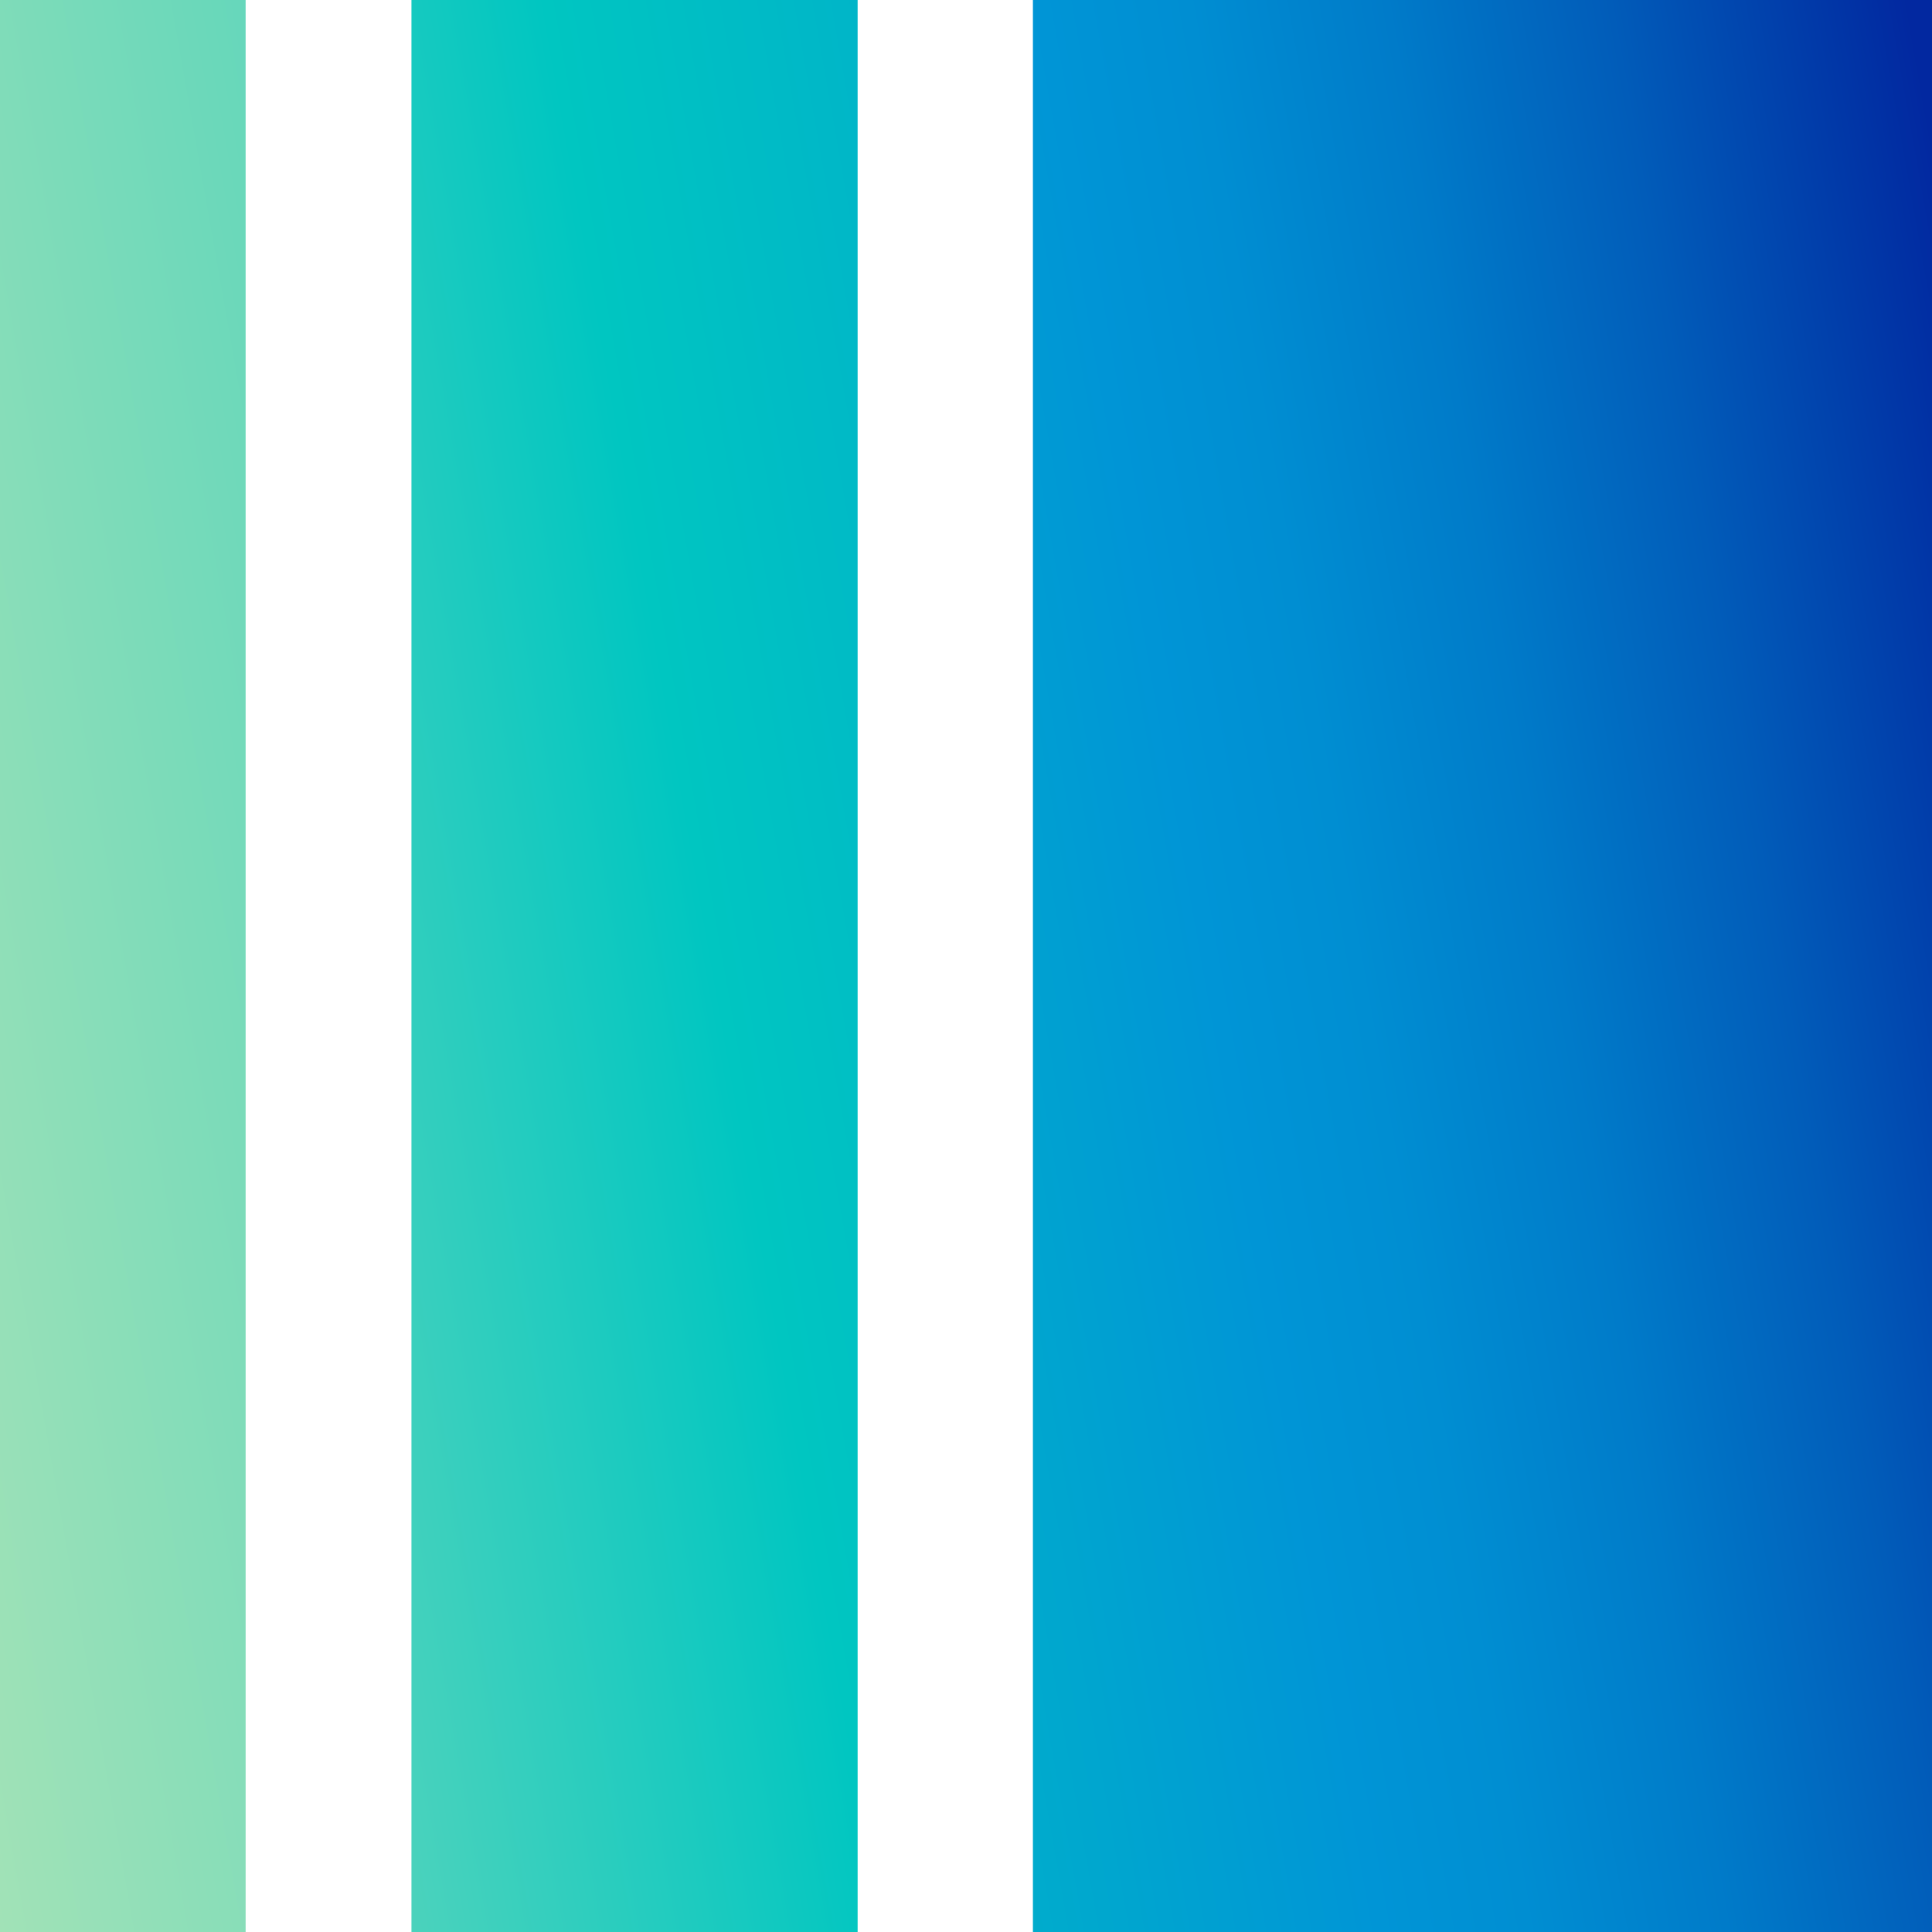
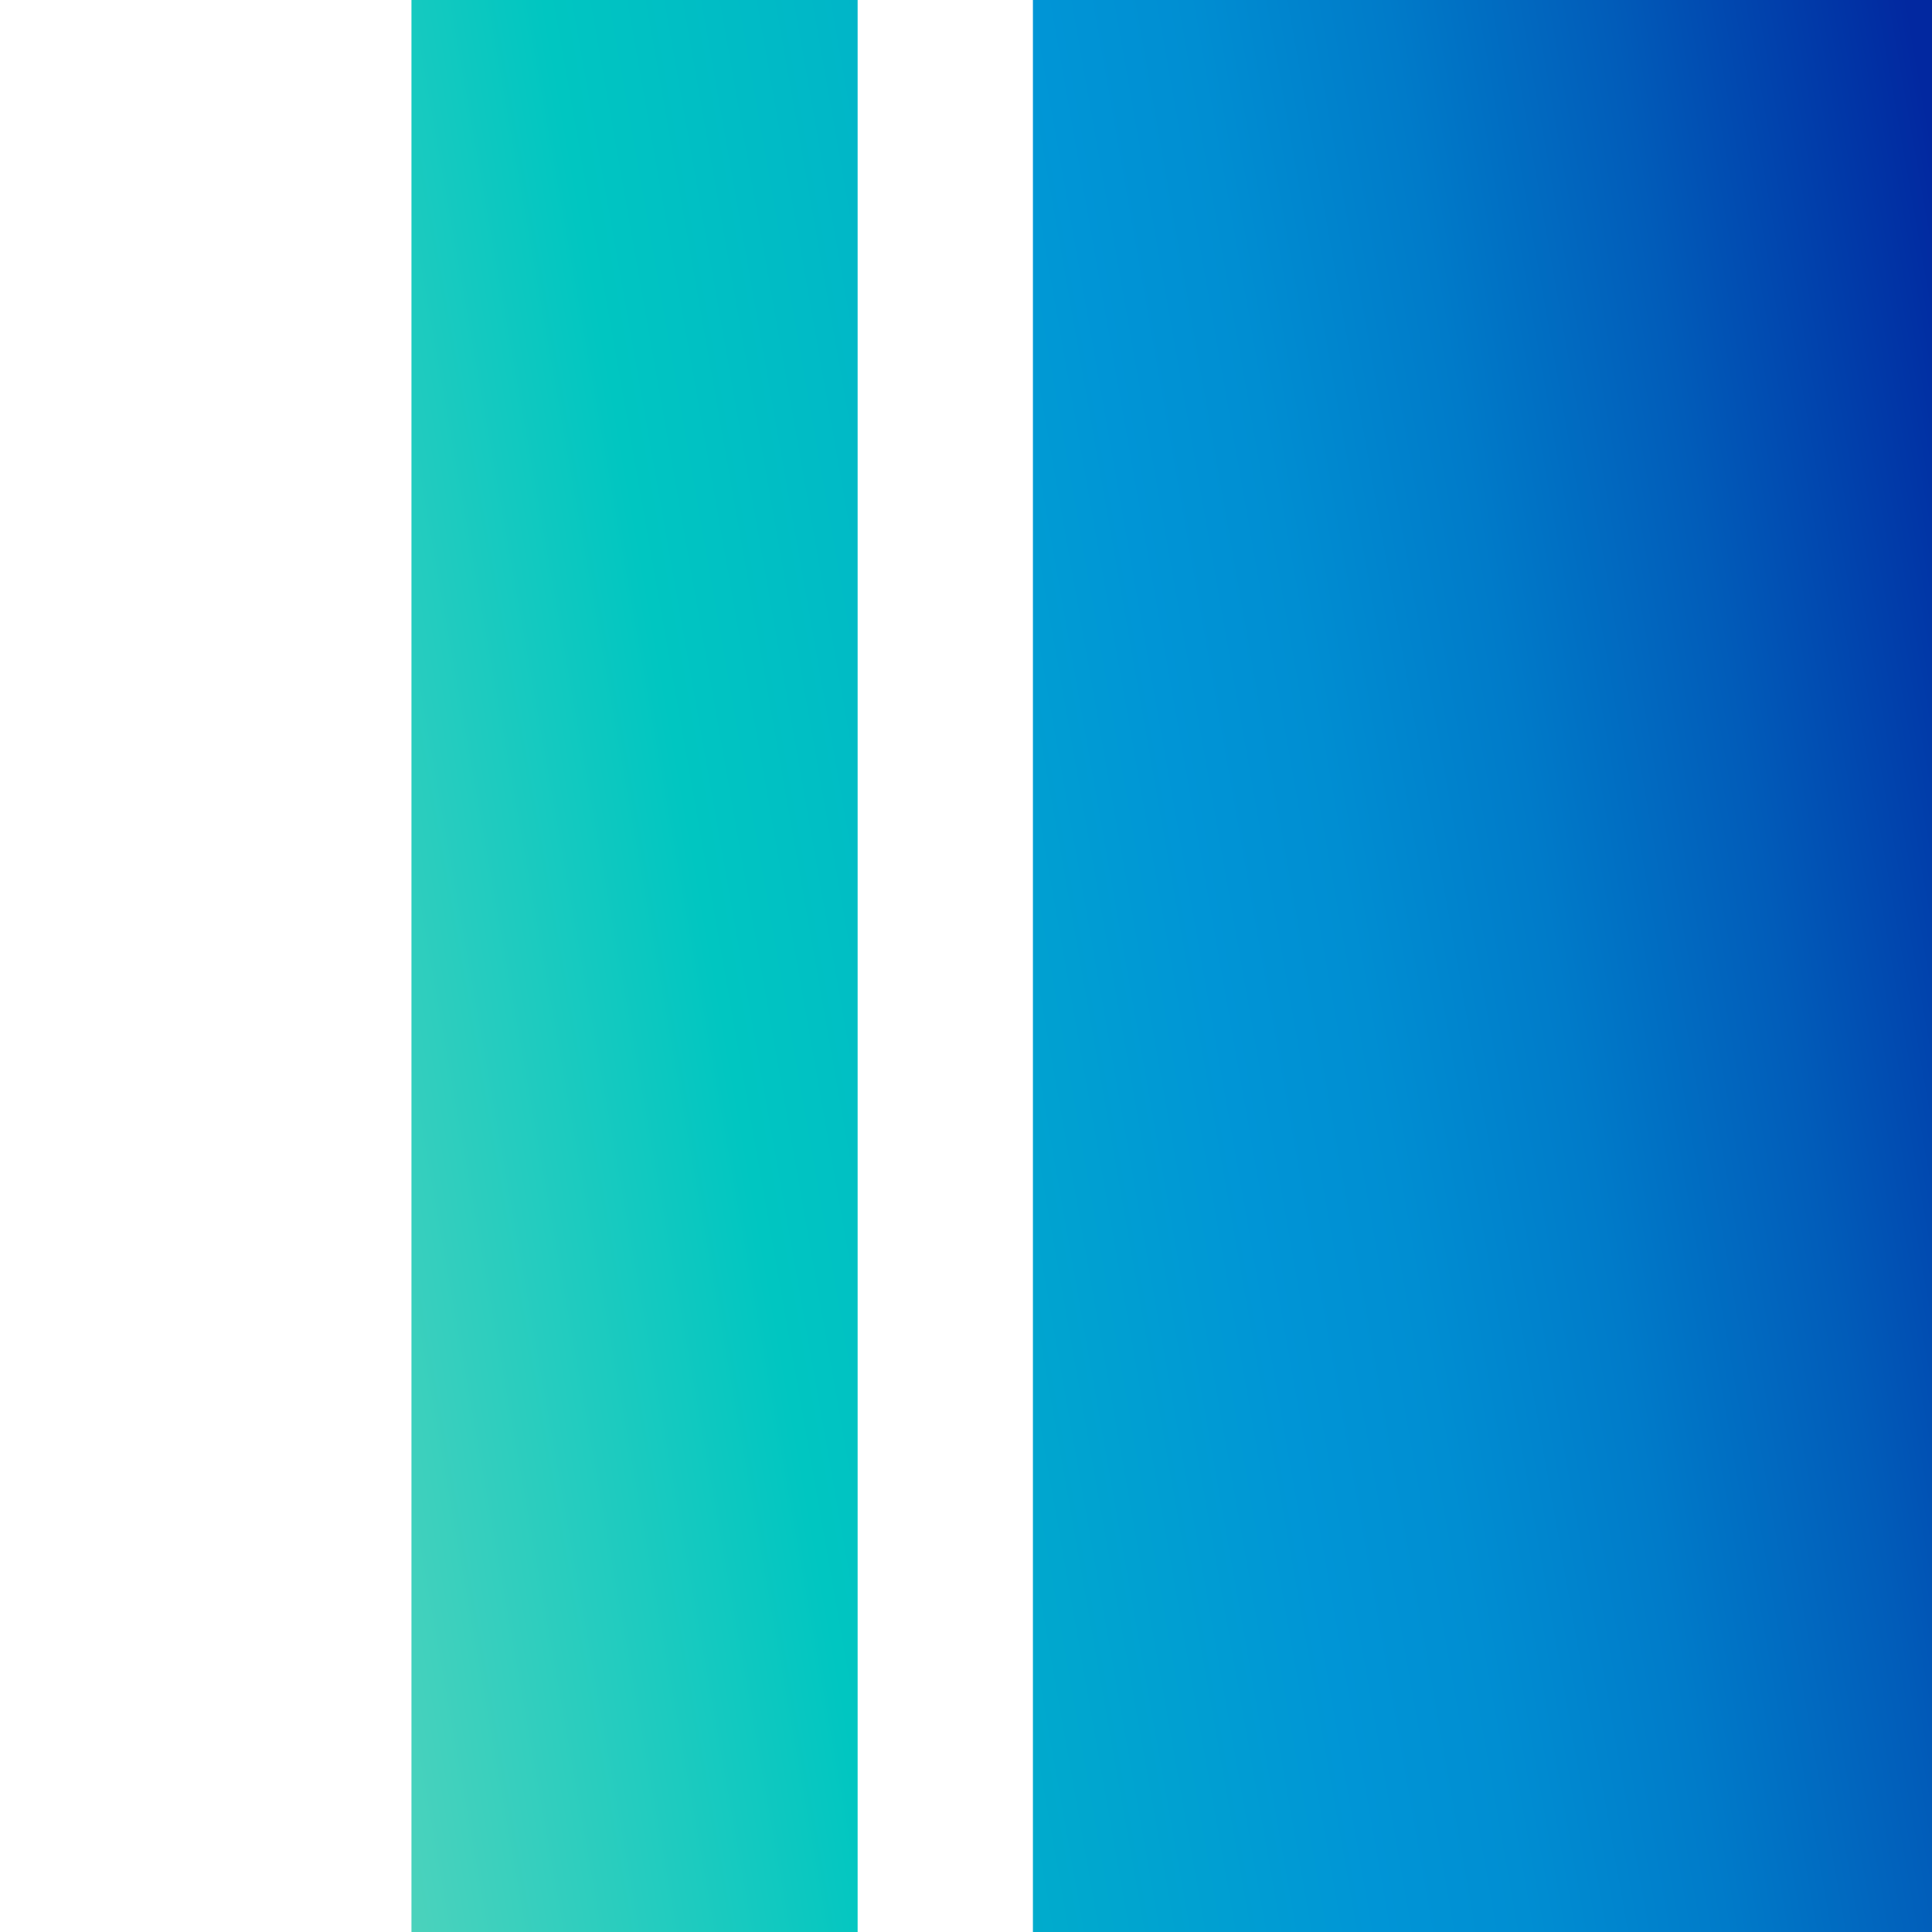
<svg xmlns="http://www.w3.org/2000/svg" xmlns:xlink="http://www.w3.org/1999/xlink" id="_レイヤー_2" data-name="レイヤー_2" viewBox="0 0 192 192">
  <defs>
    <style>
      .cls-1 {
        fill: url(#_무제_그라디언트_20-3);
      }

      .cls-2 {
        fill: url(#_무제_그라디언트_20-2);
      }

      .cls-3 {
        fill: url(#_무제_그라디언트_20);
      }
    </style>
    <linearGradient id="_무제_그라디언트_20" data-name="무제 그라디언트 20" x1="-16.05" y1="100.98" x2="428.41" y2="22.61" gradientUnits="userSpaceOnUse">
      <stop offset="0" stop-color="#a1e2b7" />
      <stop offset=".14" stop-color="#60d6bb" />
      <stop offset=".34" stop-color="#00c6c1" />
      <stop offset=".64" stop-color="#0095d6" />
      <stop offset=".7" stop-color="#008ed2" />
      <stop offset=".78" stop-color="#007bc9" />
      <stop offset=".87" stop-color="#015cb9" />
      <stop offset=".97" stop-color="#0131a4" />
      <stop offset=".99" stop-color="#0228a0" />
    </linearGradient>
    <linearGradient id="_무제_그라디언트_20-2" data-name="무제 그라디언트 20" x1="-28.17" y1="112.09" x2="262.77" y2="60.79" xlink:href="#_무제_그라디언트_20" />
    <linearGradient id="_무제_그라디언트_20-3" data-name="무제 그라디언트 20" x1="-31.9" y1="127.6" x2="207.07" y2="85.47" xlink:href="#_무제_그라디언트_20" />
  </defs>
  <g id="_레이어_1" data-name="레이어_1">
    <g>
-       <rect class="cls-3" width="24.41" height="192" />
      <rect class="cls-2" x="40.89" width="44.34" height="192" />
      <rect class="cls-1" x="102.65" width="89.35" height="192" />
    </g>
  </g>
</svg>